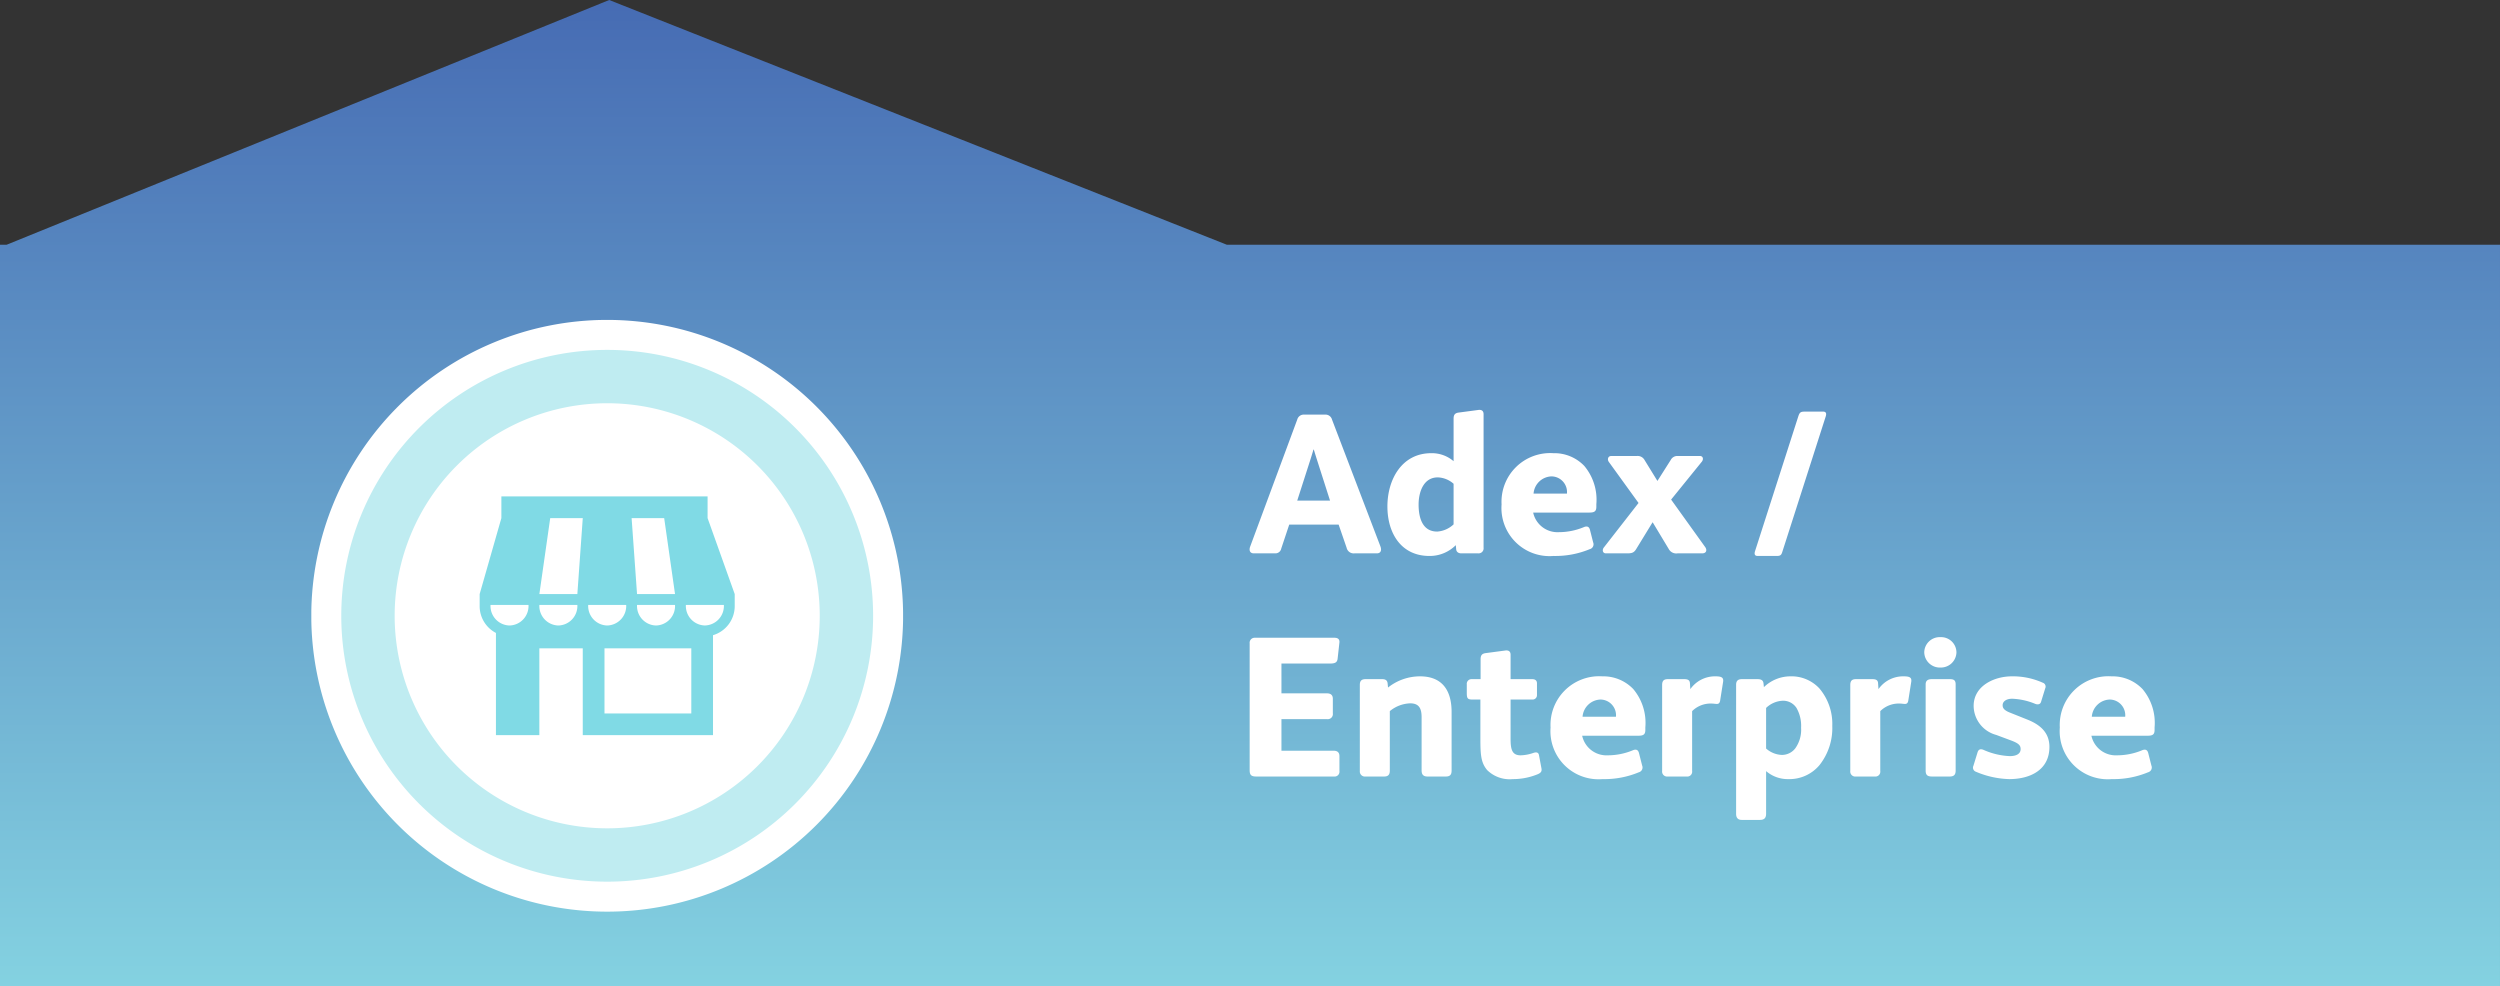
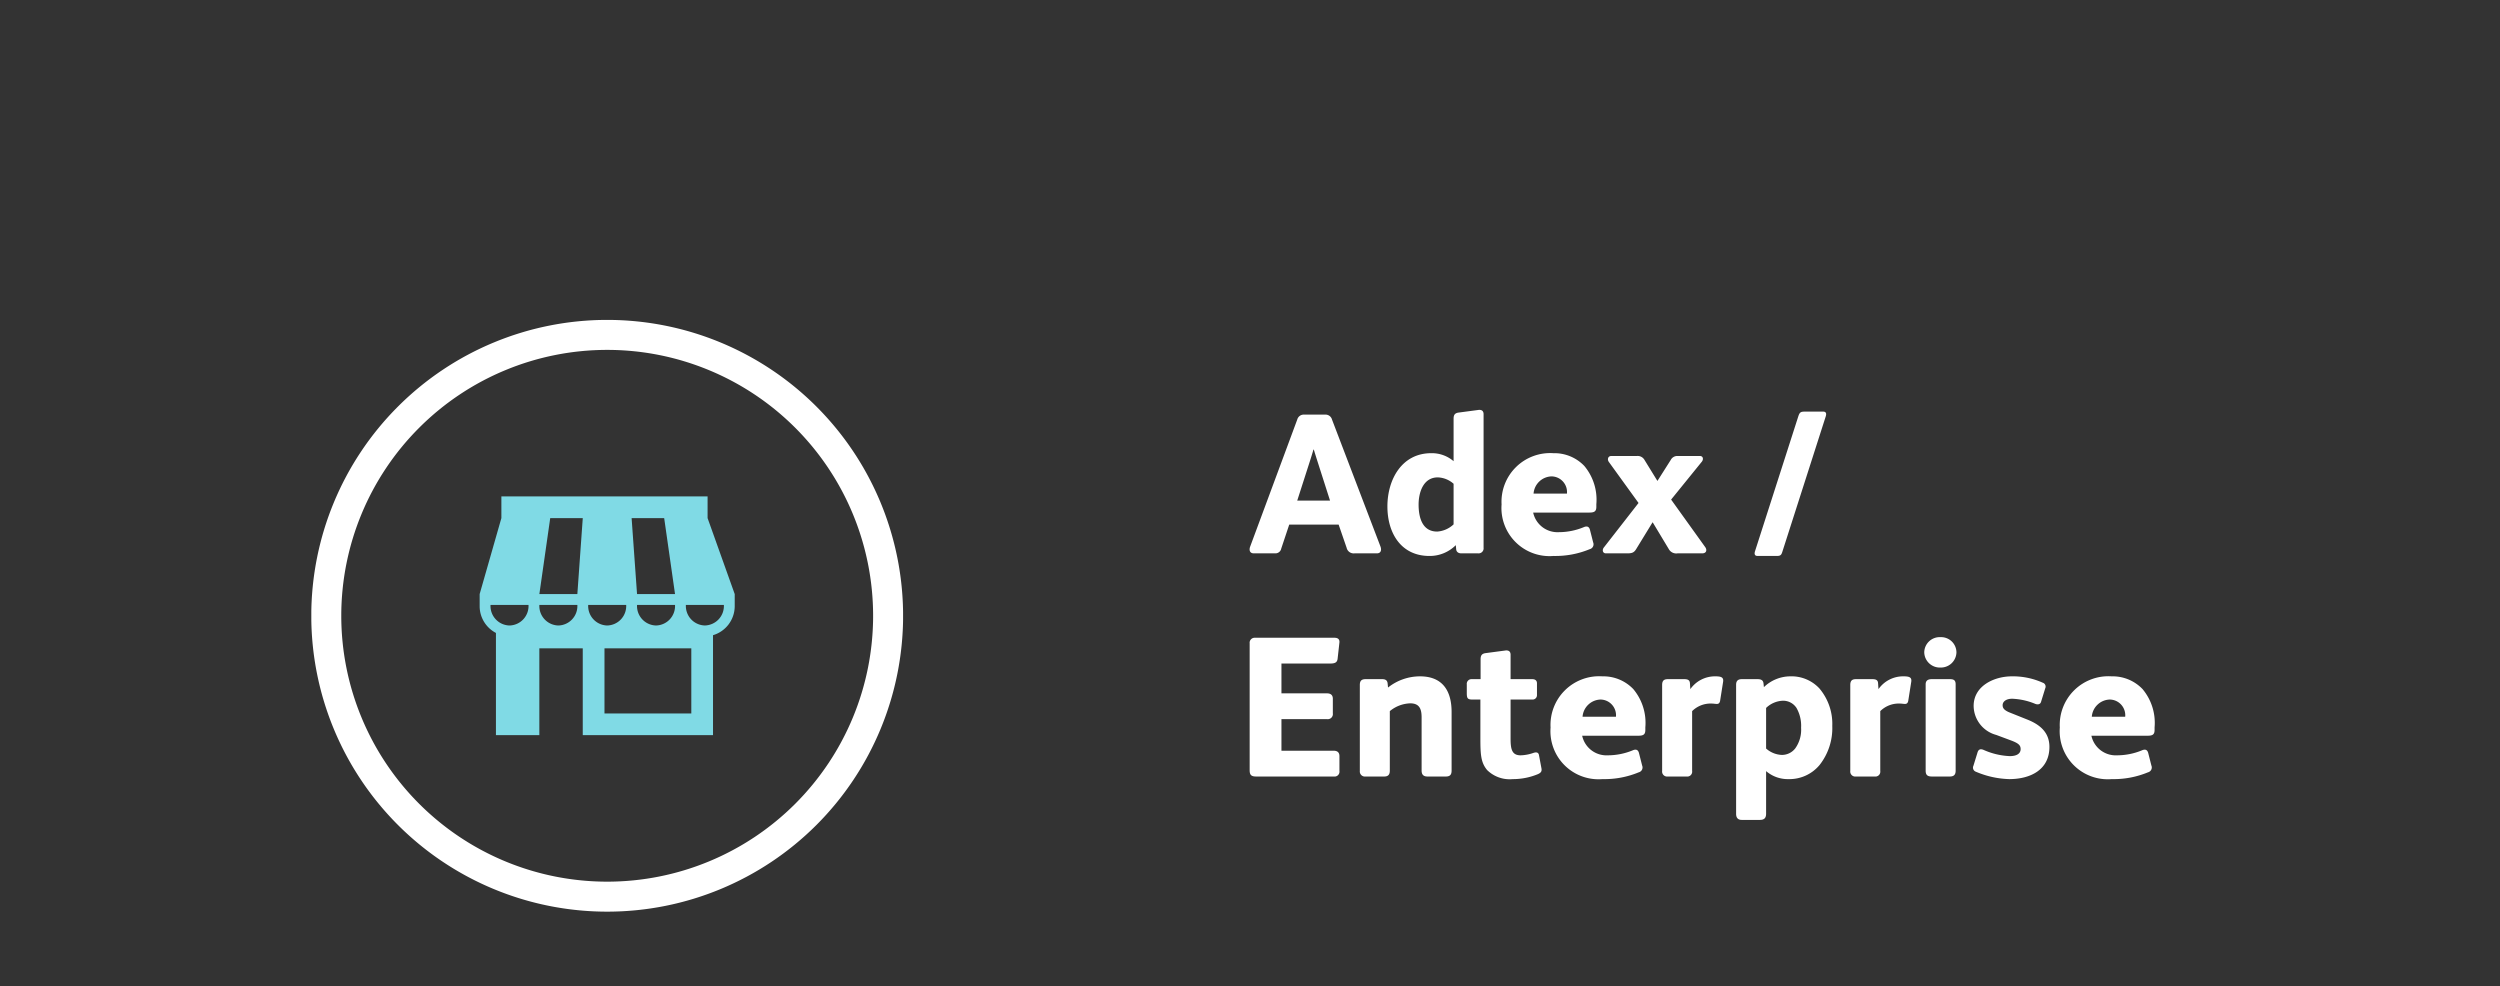
<svg xmlns="http://www.w3.org/2000/svg" width="250.076" height="98.658" viewBox="0 0 250.076 98.658">
  <rect x="0" y="0" width="250.076" height="98.658" fill="#333333" stroke="none" />
  <defs>
    <linearGradient id="a" x2="1" gradientUnits="objectBoundingBox">
      <stop offset="0" stop-color="#84d2e1" />
      <stop offset="1" stop-color="#466bb3" />
    </linearGradient>
    <clipPath id="b">
      <path d="M0,0H59.193V-59.193H0Z" fill="none" />
    </clipPath>
  </defs>
  <g transform="translate(0 98.584) rotate(-90)">
-     <path d="M4978.926-6916.925V-7167h74.179v.668l24.479,60.269-24.479,61.777v127.361Z" transform="translate(-4979 7167)" fill="url(#a)" />
    <g transform="translate(7.391 31.142) rotate(90)">
      <g clip-path="url(#b)">
        <g transform="translate(29.596 -1.5)">
-           <path d="M0,0A28.1,28.1,0,0,0,28.1-28.1,28.1,28.1,0,0,0,0-56.193,28.1,28.1,0,0,0-28.1-28.1,28.1,28.1,0,0,0,0,0" fill="#bfecf1" />
-         </g>
+           </g>
        <g transform="translate(29.596 -1.5)">
          <path d="M0,0A28.1,28.1,0,0,0,28.1-28.1,28.1,28.1,0,0,0,0-56.193,28.1,28.1,0,0,0-28.1-28.1,28.1,28.1,0,0,0,0,0Z" fill="none" stroke="#fff" stroke-width="3" />
        </g>
        <g transform="translate(29.596 -8.336)">
-           <path d="M0,0A21.261,21.261,0,0,0,21.26-21.258,21.261,21.261,0,0,0,0-42.52,21.261,21.261,0,0,0-21.26-21.263,21.261,21.261,0,0,0,0,0" fill="#fff" />
-         </g>
+           </g>
        <g transform="translate(39.638 -39.367)">
          <path d="M0,0V-2.171H-20.627V0L-22.8,7.6V8.843a3.023,3.023,0,0,0,1.629,2.644V21.712h4.342V13.027h4.342v8.685H.543v-10A3.035,3.035,0,0,0,2.714,8.843V7.6ZM-4.342,0l1.085,7.6h-3.8L-7.6,0ZM-14.927,10.743a1.951,1.951,0,0,1-1.385-.627,1.951,1.951,0,0,1-.515-1.431h3.8a1.952,1.952,0,0,1-.515,1.431,1.952,1.952,0,0,1-1.385.627m9.77,0a1.951,1.951,0,0,1-1.385-.627,1.951,1.951,0,0,1-.515-1.431h3.8a1.952,1.952,0,0,1-.515,1.431,1.952,1.952,0,0,1-1.385.627M-8.142,8.685a1.952,1.952,0,0,1-.515,1.431,1.952,1.952,0,0,1-1.385.627,1.951,1.951,0,0,1-1.385-.627,1.951,1.951,0,0,1-.515-1.431ZM-15.741,0h3.256l-.542,7.6h-3.8Zm-2.172,8.685a1.952,1.952,0,0,1-.515,1.431,1.952,1.952,0,0,1-1.385.627,1.951,1.951,0,0,1-1.385-.627,1.951,1.951,0,0,1-.515-1.431ZM-1.628,19.541h-8.685V13.027h8.685Zm1.357-8.8a1.951,1.951,0,0,1-1.385-.627,1.951,1.951,0,0,1-.515-1.431h3.8a1.952,1.952,0,0,1-.515,1.431,1.952,1.952,0,0,1-1.385.627" fill="#80dae5" />
        </g>
      </g>
    </g>
    <g transform="translate(0.022)">
      <path d="M4.58-11.3H9.42c.48,0,.74-.08.78-.5l.18-1.62c.02-.26-.1-.46-.5-.46H1.92a.5.5,0,0,0-.39.159.5.5,0,0,0-.13.4V-.62c0,.5.2.62.66.62H9.82a.49.49,0,0,0,.422-.138A.49.49,0,0,0,10.38-.56V-2.04c0-.38-.22-.54-.58-.54H4.58V-5.74H9.14a.51.51,0,0,0,.436-.144A.51.51,0,0,0,9.72-6.32V-7.78c0-.32-.16-.54-.6-.54H4.58ZM15.42-6.54a3.373,3.373,0,0,1,2.04-.78c.92,0,1.14.56,1.14,1.4V-.6c0,.38.16.6.58.6h1.84c.44,0,.58-.2.58-.6V-6.46c0-2.18-.96-3.56-3.16-3.56a5.149,5.149,0,0,0-3.2,1.12l-.04-.42c-.04-.34-.26-.42-.56-.42H13c-.44,0-.58.2-.58.58V-.54a.5.5,0,0,0,.151.4A.5.5,0,0,0,12.98,0h1.88c.4,0,.56-.2.56-.58ZM27.5-12.18c0-.32-.18-.48-.56-.42l-1.96.26c-.38.06-.48.26-.48.62v1.98h-.92a.469.469,0,0,0-.345.158.469.469,0,0,0-.115.362v.86c0,.54.08.66.56.66h.8v3.84c0,1.64.04,2.46.68,3.22a3.208,3.208,0,0,0,2.56.9,6.5,6.5,0,0,0,2.52-.5c.36-.16.4-.34.34-.62l-.24-1.28c-.06-.32-.32-.3-.56-.22a4.163,4.163,0,0,1-1.28.24c-.88,0-1-.64-1-1.68V-7.7h2.16a.436.436,0,0,0,.346-.119.436.436,0,0,0,.134-.341V-9.32c0-.3-.2-.42-.48-.42H27.5ZM40.98-4.92a5.259,5.259,0,0,0-1.2-3.82,4.136,4.136,0,0,0-3.1-1.28,4.866,4.866,0,0,0-3.742,1.395A4.866,4.866,0,0,0,31.5-4.9a4.811,4.811,0,0,0,1.408,3.781A4.811,4.811,0,0,0,36.7.26a8.965,8.965,0,0,0,3.62-.68.5.5,0,0,0,.327-.262A.5.5,0,0,0,40.66-1.1l-.32-1.26c-.1-.36-.34-.38-.62-.26a6.537,6.537,0,0,1-2.48.5,2.492,2.492,0,0,1-2.58-1.96h5.6c.5,0,.72-.1.72-.58ZM34.7-5.98A1.861,1.861,0,0,1,36.5-7.7a1.57,1.57,0,0,1,1.147.523,1.57,1.57,0,0,1,.393,1.2ZM47.5-7.3c.34,0,.44.04.64.04.18,0,.28-.1.32-.32l.3-1.9c.06-.42-.16-.54-.76-.54a3.012,3.012,0,0,0-2.52,1.28l-.04-.6c-.02-.3-.2-.4-.58-.4H43.24c-.34,0-.58.1-.58.58v8.6a.5.5,0,0,0,.142.418A.5.5,0,0,0,43.22,0H45.1a.49.49,0,0,0,.422-.138A.49.49,0,0,0,45.66-.56V-6.54A2.622,2.622,0,0,1,47.5-7.3ZM59.68-5.06A5.487,5.487,0,0,0,58.4-8.8a3.8,3.8,0,0,0-2.92-1.22,3.818,3.818,0,0,0-2.64,1.08l-.04-.38c-.04-.32-.24-.42-.62-.42H50.64c-.38,0-.58.16-.58.56V3.74c0,.4.2.6.56.6h1.82c.4,0,.62-.16.62-.62V-.54a3.325,3.325,0,0,0,2.24.8,3.925,3.925,0,0,0,3.1-1.4,5.961,5.961,0,0,0,1.28-3.92Zm-3.12.18a3.2,3.2,0,0,1-.58,2.06,1.683,1.683,0,0,1-1.34.66,2.508,2.508,0,0,1-1.58-.64V-6.86a2.564,2.564,0,0,1,1.64-.72,1.594,1.594,0,0,1,1.4.72A3.606,3.606,0,0,1,56.56-4.88ZM66.32-7.3c.34,0,.44.04.64.04.18,0,.28-.1.32-.32l.3-1.9c.06-.42-.16-.54-.76-.54A3.012,3.012,0,0,0,64.3-8.74l-.04-.6c-.02-.3-.2-.4-.58-.4H62.06c-.34,0-.58.1-.58.58v8.6a.5.5,0,0,0,.142.418A.5.5,0,0,0,62.04,0h1.88a.49.49,0,0,0,.422-.138A.49.49,0,0,0,64.48-.56V-6.54a2.622,2.622,0,0,1,1.84-.76Zm5.78-5.12a1.535,1.535,0,0,0-.478-1.1A1.535,1.535,0,0,0,70.5-13.94a1.544,1.544,0,0,0-1.14.423,1.544,1.544,0,0,0-.48,1.117,1.559,1.559,0,0,0,.5,1.086A1.559,1.559,0,0,0,70.5-10.9a1.559,1.559,0,0,0,1.115-.428A1.559,1.559,0,0,0,72.1-12.42Zm-.08,3.2c0-.42-.2-.52-.58-.52h-1.8c-.36,0-.62.12-.62.52V-.58c0,.44.2.58.62.58h1.8c.4,0,.58-.18.58-.58ZM81.4-2.96c0-1.34-.8-2.18-2.22-2.74l-1.7-.68c-.68-.26-.76-.52-.76-.76,0-.32.3-.64.96-.64A6.681,6.681,0,0,1,80-7.26c.22.08.48.06.56-.2l.42-1.36a.405.405,0,0,0,.007-.334.4.4,0,0,0-.247-.226,7.249,7.249,0,0,0-3.1-.64c-1.78,0-3.82.96-3.82,2.96a3.039,3.039,0,0,0,2.26,2.9l1.5.56c.74.28.94.48.94.86,0,.44-.38.7-1.08.7a7.149,7.149,0,0,1-2.62-.62c-.38-.16-.54,0-.62.28l-.4,1.3a.433.433,0,0,0-.014.354.433.433,0,0,0,.254.246,9.118,9.118,0,0,0,3.34.74C79.48.26,81.4-.66,81.4-2.96ZM91.92-4.92a5.259,5.259,0,0,0-1.2-3.82,4.136,4.136,0,0,0-3.1-1.28,4.866,4.866,0,0,0-3.742,1.395A4.866,4.866,0,0,0,82.44-4.9a4.811,4.811,0,0,0,1.408,3.781A4.811,4.811,0,0,0,87.64.26a8.965,8.965,0,0,0,3.62-.68.5.5,0,0,0,.327-.262A.5.5,0,0,0,91.6-1.1l-.32-1.26c-.1-.36-.34-.38-.62-.26a6.537,6.537,0,0,1-2.48.5A2.492,2.492,0,0,1,85.6-4.08h5.6c.5,0,.72-.1.72-.58ZM85.64-5.98a1.861,1.861,0,0,1,1.8-1.72,1.57,1.57,0,0,1,1.147.523,1.57,1.57,0,0,1,.393,1.2Z" transform="translate(20.887 123.604) rotate(90)" fill="#fff" />
      <path d="M.22-.7C.08-.34.16,0,.58,0H2.72a.59.59,0,0,0,.6-.48l.8-2.4H9.06l.8,2.32a.721.721,0,0,0,.78.56h2.24c.42,0,.5-.34.36-.7L8.4-13.38a.674.674,0,0,0-.68-.5H5.6a.674.674,0,0,0-.68.5Zm4.7-4.58L6.18-9.2c.14-.44.26-.82.36-1.18h.04c.1.34.22.72.36,1.16L8.2-5.28ZM20.56-9.22a3.325,3.325,0,0,0-2.24-.8c-2.96,0-4.38,2.66-4.38,5.32,0,2.72,1.4,4.96,4.2,4.96A3.685,3.685,0,0,0,20.78-.82l.04.42c.02.22.18.4.52.4h1.68a.5.5,0,0,0,.54-.56V-13.92c0-.32-.18-.48-.56-.42l-1.96.26c-.38.06-.48.26-.48.62Zm0,6.32a2.645,2.645,0,0,1-1.64.72c-1.52,0-1.86-1.46-1.86-2.7,0-1.2.46-2.72,1.92-2.72a2.508,2.508,0,0,1,1.58.64ZM34.84-4.92a5.259,5.259,0,0,0-1.2-3.82,4.136,4.136,0,0,0-3.1-1.28A4.866,4.866,0,0,0,25.36-4.9,4.811,4.811,0,0,0,30.56.26a8.965,8.965,0,0,0,3.62-.68.5.5,0,0,0,.34-.68L34.2-2.36c-.1-.36-.34-.38-.62-.26a6.537,6.537,0,0,1-2.48.5,2.492,2.492,0,0,1-2.58-1.96h5.6c.5,0,.72-.1.72-.58ZM28.56-5.98a1.861,1.861,0,0,1,1.8-1.72A1.57,1.57,0,0,1,31.9-5.98Zm13.76.6,3.08-3.8c.18-.24.12-.56-.2-.56H42.98a.736.736,0,0,0-.7.4L40.96-7.26h-.02L39.66-9.34a.784.784,0,0,0-.76-.4H36.34c-.34,0-.42.34-.26.58l2.98,4.12L35.6-.6c-.2.24-.14.6.2.6h2.12c.46,0,.68-.06.9-.42L40.46-3.1h.02l1.6,2.66a.853.853,0,0,0,.88.44h2.46c.44,0,.52-.34.3-.64Zm13.4-8.8c-.44,0-.54.06-.68.48L50.72-.24c-.12.36,0,.5.26.5h1.9c.36,0,.46-.08.56-.4l4.34-13.54c.12-.36,0-.5-.26-.5Z" transform="translate(43.209 124.843) rotate(90)" fill="#fff" />
    </g>
  </g>
</svg>